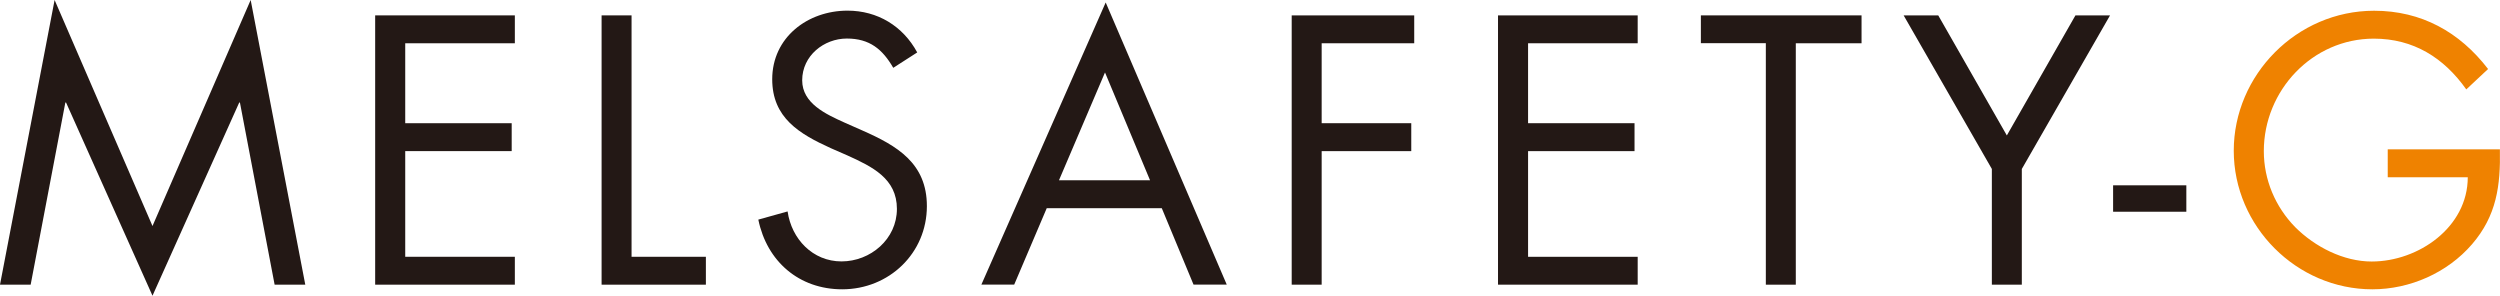
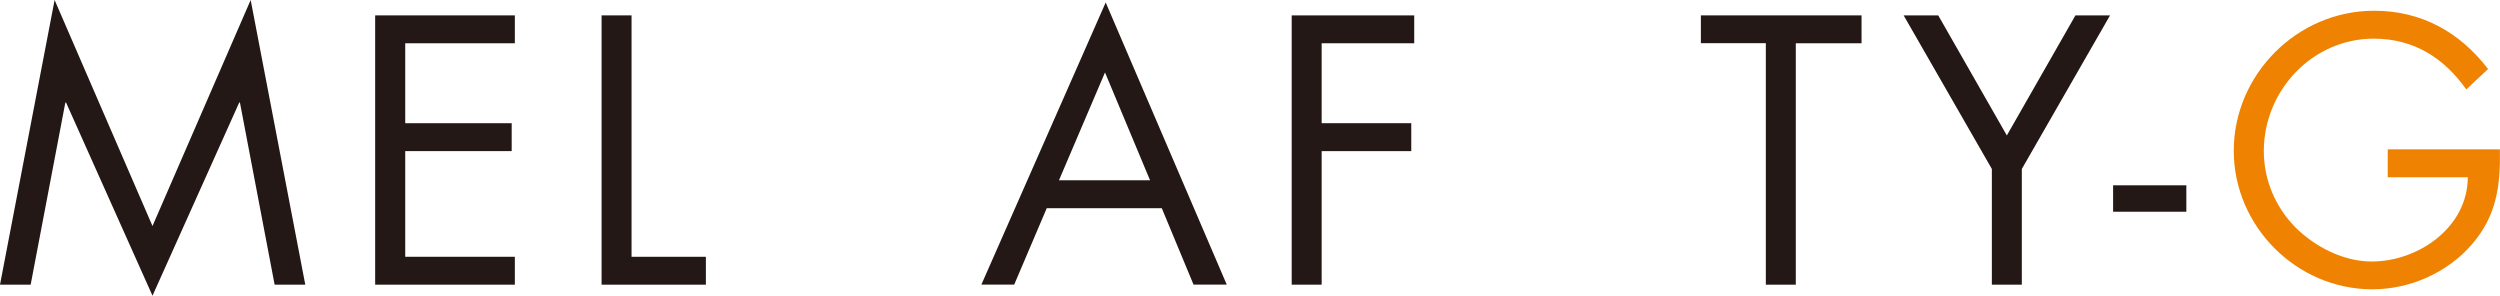
<svg xmlns="http://www.w3.org/2000/svg" viewBox="0 0 253.62 30">
  <defs>
    <style>.d{fill:#231815;}.e{fill:#ef8200;}</style>
  </defs>
  <g />
  <g>
    <g id="c">
      <g>
        <path class="d" d="M5.54,0L15.47,22.93,25.43,0l5.54,28.88h-3.11l-3.52-18.48h-.07L15.47,30,6.7,10.4h-.07L3.11,28.88H0L5.54,0Z" />
        <path class="d" d="M38.06,1.56h14.17v2.83h-11.12V12.5h10.8v2.83h-10.8v10.72h11.12v2.83h-14.17V1.56Z" />
        <path class="d" d="M64.07,26.05h7.54v2.83h-10.58V1.56h3.04V26.05Z" />
-         <path class="d" d="M90.62,6.88c-1.09-1.88-2.39-2.97-4.71-2.97s-4.53,1.74-4.53,4.24c0,2.35,2.43,3.44,4.28,4.28l1.81,.8c3.55,1.56,6.56,3.33,6.56,7.68,0,4.78-3.84,8.44-8.59,8.44-4.38,0-7.64-2.83-8.51-7.07l2.97-.83c.4,2.79,2.54,5.07,5.47,5.07s5.62-2.25,5.62-5.33-2.5-4.28-5.04-5.43l-1.67-.73c-3.19-1.45-5.94-3.08-5.94-6.99,0-4.24,3.59-6.96,7.64-6.96,3.04,0,5.62,1.56,7.07,4.24l-2.43,1.56Z" />
        <path class="d" d="M106.19,21.12l-3.3,7.75h-3.33L112.17,.25l12.28,28.62h-3.37l-3.22-7.75h-11.67Zm5.91-13.77l-4.67,10.94h9.24l-4.57-10.94Z" />
        <path class="d" d="M134.08,4.38V12.5h9.09v2.83h-9.09v13.55h-3.04V1.56h12.43v2.83h-9.38Z" />
-         <path class="d" d="M151.97,1.56h14.17v2.83h-11.12V12.5h10.8v2.83h-10.8v10.72h11.12v2.83h-14.17V1.56Z" />
        <path class="d" d="M182.18,28.88h-3.04V4.38h-6.59V1.56h16.3v2.83h-6.67V28.88Z" />
        <path class="d" d="M193.11,1.56h3.52l6.96,12.18,6.96-12.18h3.51l-8.95,15.58v11.74h-3.04v-11.74l-8.95-15.58Z" />
        <path class="d" d="M221.8,18.8v2.68h-7.43v-2.68h7.43Z" />
        <path class="e" d="M253.61,15.14c.07,3.7-.33,6.74-2.83,9.64-2.5,2.9-6.3,4.57-10.11,4.57-7.68,0-14.06-6.38-14.06-14.06s6.38-14.2,14.24-14.2c4.78,0,8.66,2.14,11.56,5.91l-2.21,2.07c-2.28-3.22-5.36-5.15-9.38-5.15-6.23,0-11.16,5.25-11.16,11.41,0,2.9,1.16,5.65,3.19,7.72,1.99,1.99,4.89,3.48,7.75,3.48,4.75,0,9.75-3.48,9.75-8.55h-8.12v-2.83h11.38Z" />
      </g>
    </g>
  </g>
</svg>